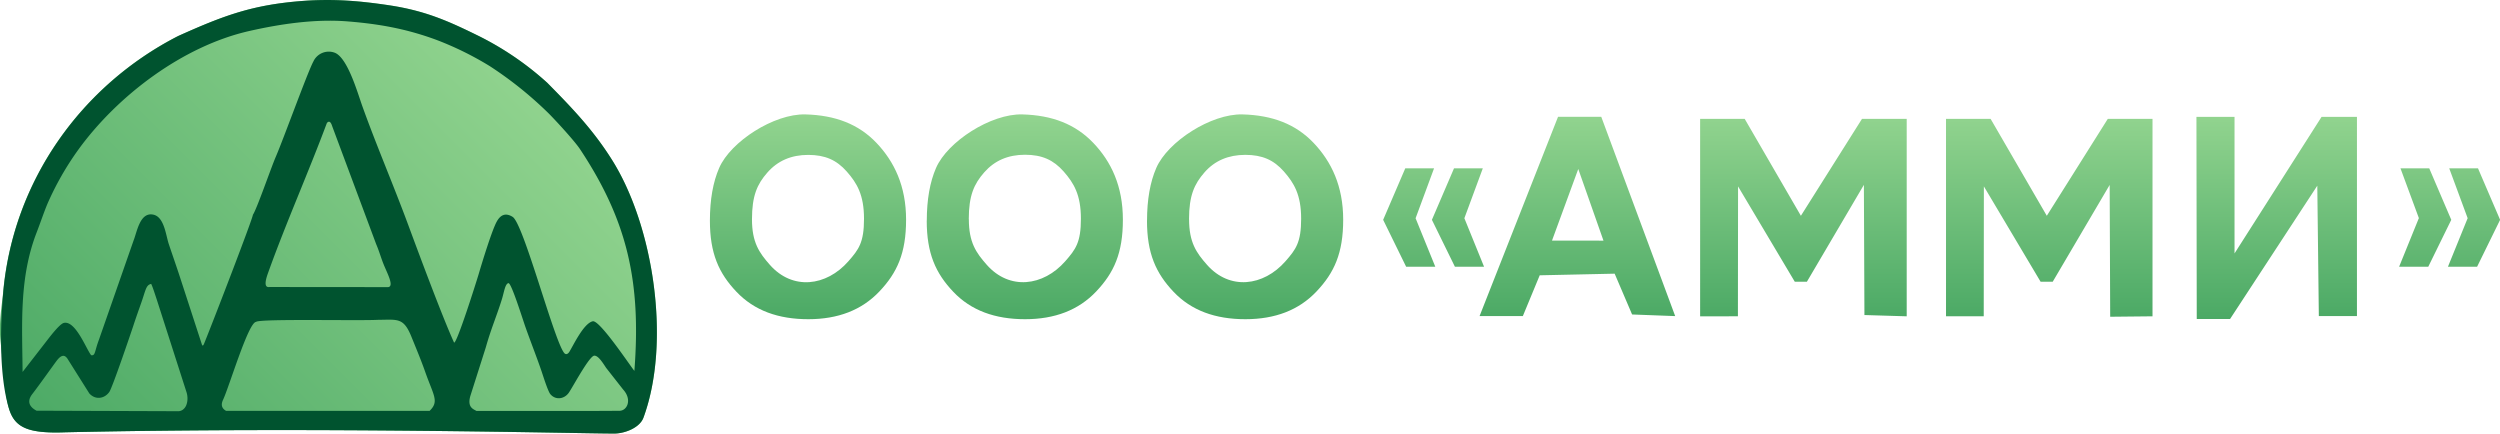
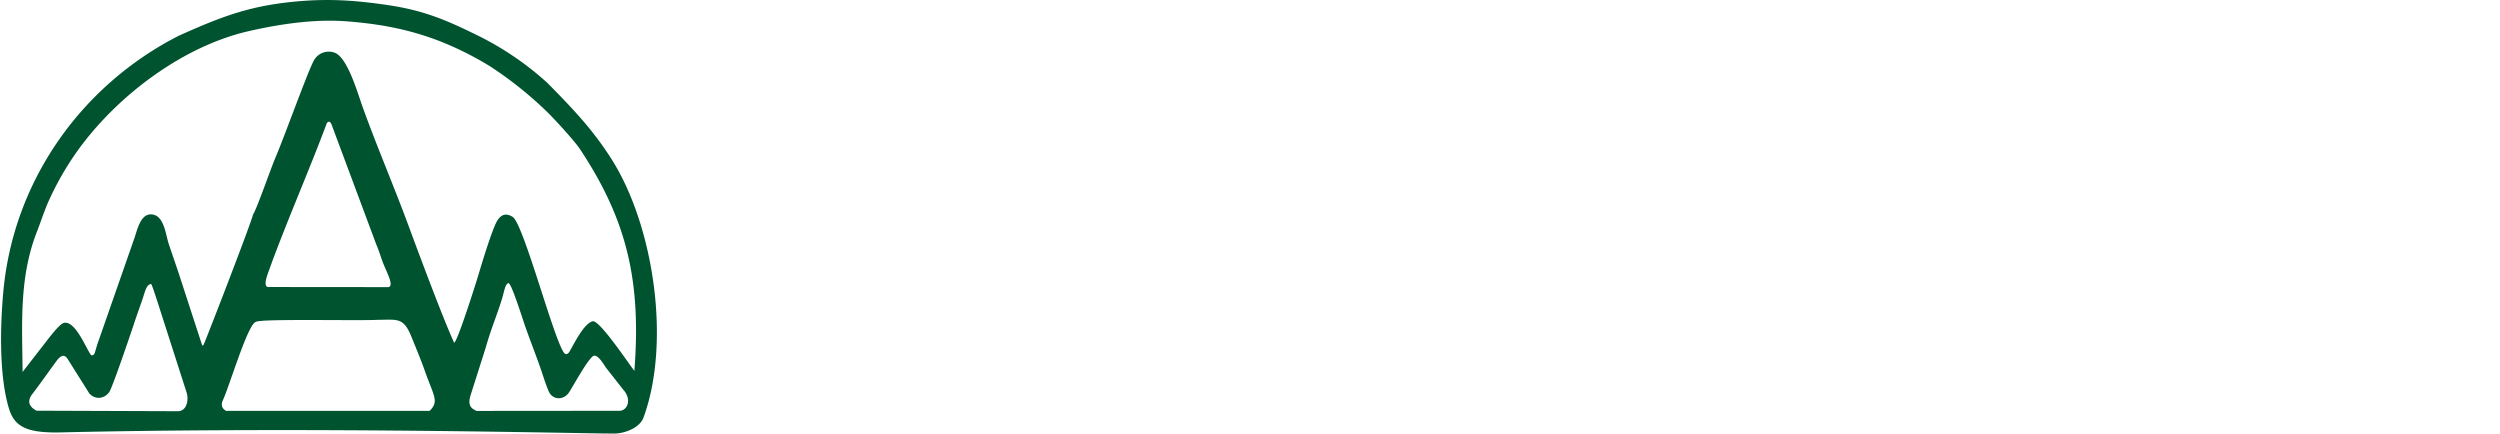
<svg xmlns="http://www.w3.org/2000/svg" xmlns:xlink="http://www.w3.org/1999/xlink" width="1200.97" height="208.29" viewBox="0 0 1200.97 208.29">
  <defs>
    <linearGradient id="a" x1="89.7" y1="255.84" x2="298.71" y2="46.83" gradientUnits="userSpaceOnUse">
      <stop offset="0" stop-color="#4ba965" />
      <stop offset="1" stop-color="#92d48f" />
    </linearGradient>
    <linearGradient id="b" x1="807.44" y1="161" x2="807.44" y2="62.61" xlink:href="#a" />
  </defs>
-   <path d="M122.12,24.92c21.76-9.77,35.57-15,60-16.83,14.65-1.08,27.35,0,41.74,2.18,16.8,2.6,27.57,7.32,41.73,14.27a145.36,145.36,0,0,1,33.76,22.9c11.78,11.93,21.91,22.45,31,36.88,20.08,31.77,28.55,87.72,15.19,124-1.81,4.9-9.07,7.64-14.14,7.61-16.88,0-143.16-3.3-263.65-.6-31.79,1.19-26.82-9.21-31-43.11-1.1-9,.67-18.24,1.19-24.07,4.76-53.6,37.52-99.4,84.14-123.25Z" transform="translate(-36.44 -7.66)" style="fill-rule:evenodd;fill:url(#a)" />
-   <path d="M157.93,110.84c1.87-2.69,8.82-22.9,11-27.86,3.7-8.58,15.23-40.5,18-45.67a8.15,8.15,0,0,1,10.15-4.38c6.3,2.15,11.14,19.39,13.47,25.87,6.79,18.9,14.9,37.74,21.9,56.65,5.24,14.15,16.33,44,22.1,56.75,1.13,1.21,10.5-28.37,11.88-33,1.47-5,6.31-20.93,8.66-25.12,1.59-2.84,3.92-4.55,7.62-2.23,5.26,3.3,19.87,59.38,24.76,65.38.87,1.06,1.87.41,2.49-.58C312,173.32,316.82,163,321.19,162c3.29-.72,17.69,21,20,23.83,3.28-42.73-3.3-72.06-26.06-106.43-2.65-4-11.45-13.56-15.14-17.28a180.81,180.81,0,0,0-28.2-22.65,152.53,152.53,0,0,0-25.71-12.66c-14.3-5.28-27.41-7.66-42.8-8.88-15.55-1.23-32.17,1.24-47.07,4.62-31.82,7.21-63.11,30.86-82,56.81a141.24,141.24,0,0,0-15,26.25c-1.85,4.48-3.38,9.11-5.1,13.55-8.58,22-7,44.44-6.82,67.18L58.42,172c1.57-2,6.54-8.7,8.69-9.21,5.66-1.35,11,13.11,13.14,15.51,2.06.33,1.58-1.78,3.7-7.38l16.62-47.61c1.7-4.22,3.06-13.89,9.51-12.54,5.23,1.1,6,9.67,7.4,14,1.78,5.33,3.61,10.5,5.36,15.86l10.71,32.9c.55.31.67-.13,1.33-1.76,4.4-10.88,22.87-58.8,23.05-60.92ZM122.12,24.92c21.76-9.77,35.57-15,60-16.83,14.65-1.08,27.35,0,41.74,2.18,16.8,2.6,27.57,7.32,41.73,14.27a145.36,145.36,0,0,1,33.76,22.9c11.78,11.93,21.91,22.45,31,36.88,20.08,31.77,28.55,87.72,15.19,124-1.81,4.9-9.07,7.64-14.14,7.61-16.88,0-143.16-3.3-263.65-.6-18.2.68-24.35-2.44-27.06-11.59C36,188.05,36.52,164.59,38,148.17c4.76-53.6,37.52-99.4,84.14-123.25ZM52,196.9c-1.44,1.84-3.24,5.28,2,8.06l67.79.24a3.76,3.76,0,0,0,3-1.19c1.66-1.52,2.21-5,1.23-8l-14.34-44.66c-.65-1.91-1.85-5.79-2.62-7.31-2.56.57-2.6,3-4.87,9.38-1.29,3.65-2.58,7.27-3.79,11-1,3-10,29.57-11.47,31.57-2.33,3.26-6.71,3.9-9.6.64L68.82,179.93c-1.4-2-3-1.86-5.27,1.18C60.87,184.73,55.2,192.77,52,196.9Zm213.26,8.16h57.91L334,205c3.73,0,6.22-5.33,1.8-10.2l-8.19-10.43c-1.61-2.42-3.74-5.9-5.65-5.85-2.23-.05-9.58,13.61-11.92,17.26-2.07,3.57-6.6,4.38-9.23,1.21-1.15-1.39-3.39-8.53-4.08-10.58-2.4-7.08-5.23-14.18-7.72-21.21-1.64-4.6-7-22-8.36-21.52-1.54.36-2.05,4.2-3,7.38-2.43,7.93-5.33,14.53-7.83,23.45l-7.4,23.26c-1.61,5.47,1.29,6.38,2.83,7.25Zm-99.31-59.52,57,.05c2.91-.45-.44-6.57-2.13-10.72-1.35-3.31-2.21-6.53-3.66-9.89L196,68.23c-.92-3-2.08-2.1-2.56-1.4-8.92,23.91-19.79,48.33-28.3,72.14-1.39,3.89-1.81,6.93.74,6.57ZM145,205.05h97.8c4.73-4.57,1.94-7.28-2.1-18.75-2-5.69-4.37-11.33-6.63-16.9-3.79-9.34-6.61-8.15-16-8.1-9.75.52-57.17-.61-58.63,1-3.72.26-12.82,30.94-15.81,37.34-1,2.09-1,4,1.39,5.38Z" transform="translate(-36.44 -7.66)" style="fill:#00532f;fill-rule:evenodd" />
-   <path d="M377.47,113.65q0-15.08,4.46-25.33c5.48-12.61,26.33-26.1,41.43-25.7,14.32.38,25.52,4.65,34.12,13.68s14.23,20.81,14.23,36.89-4.28,25.46-12.8,34.46S439,161,424.73,161c-14.44,0-25.94-4.17-34.47-13.13S377.47,129.38,377.47,113.65Zm821-1.12-8.87-24h13.82L1214,113.26l-11.06,22.55h-14l9.45-23.28Zm23.42,0-8.87-24h13.82l10.62,24.73-11.06,22.55h-14l9.45-23.28Zm-482,0,8.87-24H734.93l-10.62,24.73,11.06,22.55h14l-9.45-23.28Zm-23.43,0,8.88-24H711.51l-10.62,24.73,11.05,22.55h14l-9.46-23.28Zm-129,1.12q0-15.08,4.45-25.33c5.48-12.61,26.34-26.1,41.44-25.7,14.32.38,25.52,4.65,34.12,13.68s14.22,20.81,14.22,36.89-4.28,25.46-12.79,34.46S649,161,634.69,161c-14.44,0-25.94-4.17-34.46-13.13s-12.79-18.49-12.79-34.22Zm20.2-.67c0,11.17,3.5,16.1,8.59,21.87,10.91,12.39,27.15,10.35,37.71-1.68,5-5.72,7.53-9,7.53-20.46s-3.39-17.1-8.28-22.66-10.43-8-18.54-8S620,84.83,615.08,90.45s-7.44,11.18-7.44,22.53Zm-126,.67q0-15.08,4.45-25.33c5.48-12.61,26.34-26.1,41.44-25.7C541.84,63,553,67.27,561.64,76.3s14.22,20.81,14.22,36.89-4.28,25.46-12.79,34.46S543.14,161,528.88,161c-14.44,0-25.94-4.17-34.46-13.13S481.63,129.38,481.63,113.65Zm20.2-.67c0,11.17,3.5,16.1,8.59,21.87,10.91,12.39,27.15,10.35,37.71-1.68,5-5.72,7.53-9,7.53-20.46s-3.39-17.1-8.28-22.66S537,82,528.84,82s-14.63,2.82-19.57,8.44-7.44,11.18-7.44,22.53Zm469.42,46.63V64.76h21.42l27,46.56L1049,64.76h21.48v94.85l-20.33.21-.25-63.33L1022.54,143h-5.82l-27.25-45.8-.07,62.4-18.15,0ZM397.68,113c0,11.17,3.5,16.1,8.58,21.87,10.92,12.39,27.15,10.35,37.72-1.68,5-5.72,7.52-9,7.52-20.46s-3.38-17.1-8.28-22.66-10.43-8-18.54-8-14.63,2.82-19.57,8.44-7.43,11.18-7.43,22.53Zm443.5,46.51-20.7-.78-8.38-19.6-36,.78L768,159.49H747.21L784.9,63.78h20.77Zm-34.45-36.25L794.62,88.83,782,123.24Zm46.43,36.37V64.76h21.41l27,46.56,29.35-46.56h21.48v94.85L932.09,159l-.26-62.54L904.45,143h-5.82l-27.25-45.8-.07,62.4Zm238.42-95.83h18.3v65.6l41.81-65.6h17V159.5h-18.31l-.74-62.64-41.91,64.05h-16Z" transform="translate(-36.44 -7.66)" style="fill:url(#b)" />
+   <path d="M157.93,110.84c1.87-2.69,8.82-22.9,11-27.86,3.7-8.58,15.23-40.5,18-45.67a8.15,8.15,0,0,1,10.15-4.38c6.3,2.15,11.14,19.39,13.47,25.87,6.79,18.9,14.9,37.74,21.9,56.65,5.24,14.15,16.33,44,22.1,56.75,1.13,1.21,10.5-28.37,11.88-33,1.47-5,6.31-20.93,8.66-25.12,1.59-2.84,3.92-4.55,7.62-2.23,5.26,3.3,19.87,59.38,24.76,65.38.87,1.06,1.87.41,2.49-.58C312,173.32,316.82,163,321.19,162c3.29-.72,17.69,21,20,23.83,3.28-42.73-3.3-72.06-26.06-106.43-2.65-4-11.45-13.56-15.14-17.28a180.81,180.81,0,0,0-28.2-22.65,152.53,152.53,0,0,0-25.71-12.66c-14.3-5.28-27.41-7.66-42.8-8.88-15.55-1.23-32.17,1.24-47.07,4.62-31.82,7.21-63.11,30.86-82,56.81a141.24,141.24,0,0,0-15,26.25c-1.85,4.48-3.38,9.11-5.1,13.55-8.58,22-7,44.44-6.82,67.18L58.42,172c1.57-2,6.54-8.7,8.69-9.21,5.66-1.35,11,13.11,13.14,15.51,2.06.33,1.58-1.78,3.7-7.38l16.62-47.61c1.7-4.22,3.06-13.89,9.51-12.54,5.23,1.1,6,9.67,7.4,14,1.78,5.33,3.61,10.5,5.36,15.86l10.71,32.9c.55.31.67-.13,1.33-1.76,4.4-10.88,22.87-58.8,23.05-60.92ZM122.12,24.92c21.76-9.77,35.57-15,60-16.83,14.65-1.08,27.35,0,41.74,2.18,16.8,2.6,27.57,7.32,41.73,14.27a145.36,145.36,0,0,1,33.76,22.9c11.78,11.93,21.91,22.45,31,36.88,20.08,31.77,28.55,87.72,15.19,124-1.81,4.9-9.07,7.64-14.14,7.61-16.88,0-143.16-3.3-263.65-.6-18.2.68-24.35-2.44-27.06-11.59C36,188.05,36.52,164.59,38,148.17c4.76-53.6,37.52-99.4,84.14-123.25ZM52,196.9c-1.44,1.84-3.24,5.28,2,8.06l67.79.24a3.76,3.76,0,0,0,3-1.19c1.66-1.52,2.21-5,1.23-8l-14.34-44.66c-.65-1.91-1.85-5.79-2.62-7.31-2.56.57-2.6,3-4.87,9.38-1.29,3.65-2.58,7.27-3.79,11-1,3-10,29.57-11.47,31.57-2.33,3.26-6.71,3.9-9.6.64L68.82,179.93c-1.4-2-3-1.86-5.27,1.18C60.87,184.73,55.2,192.77,52,196.9Zm213.26,8.16L334,205c3.73,0,6.22-5.33,1.8-10.2l-8.19-10.43c-1.61-2.42-3.74-5.9-5.65-5.85-2.23-.05-9.58,13.61-11.92,17.26-2.07,3.57-6.6,4.38-9.23,1.21-1.15-1.39-3.39-8.53-4.08-10.58-2.4-7.08-5.23-14.18-7.72-21.21-1.64-4.6-7-22-8.36-21.52-1.54.36-2.05,4.2-3,7.38-2.43,7.93-5.33,14.53-7.83,23.45l-7.4,23.26c-1.61,5.47,1.29,6.38,2.83,7.25Zm-99.31-59.52,57,.05c2.91-.45-.44-6.57-2.13-10.72-1.35-3.31-2.21-6.53-3.66-9.89L196,68.23c-.92-3-2.08-2.1-2.56-1.4-8.92,23.91-19.79,48.33-28.3,72.14-1.39,3.89-1.81,6.93.74,6.57ZM145,205.05h97.8c4.73-4.57,1.94-7.28-2.1-18.75-2-5.69-4.37-11.33-6.63-16.9-3.79-9.34-6.61-8.15-16-8.1-9.75.52-57.17-.61-58.63,1-3.72.26-12.82,30.94-15.81,37.34-1,2.09-1,4,1.39,5.38Z" transform="translate(-36.44 -7.66)" style="fill:#00532f;fill-rule:evenodd" />
</svg>